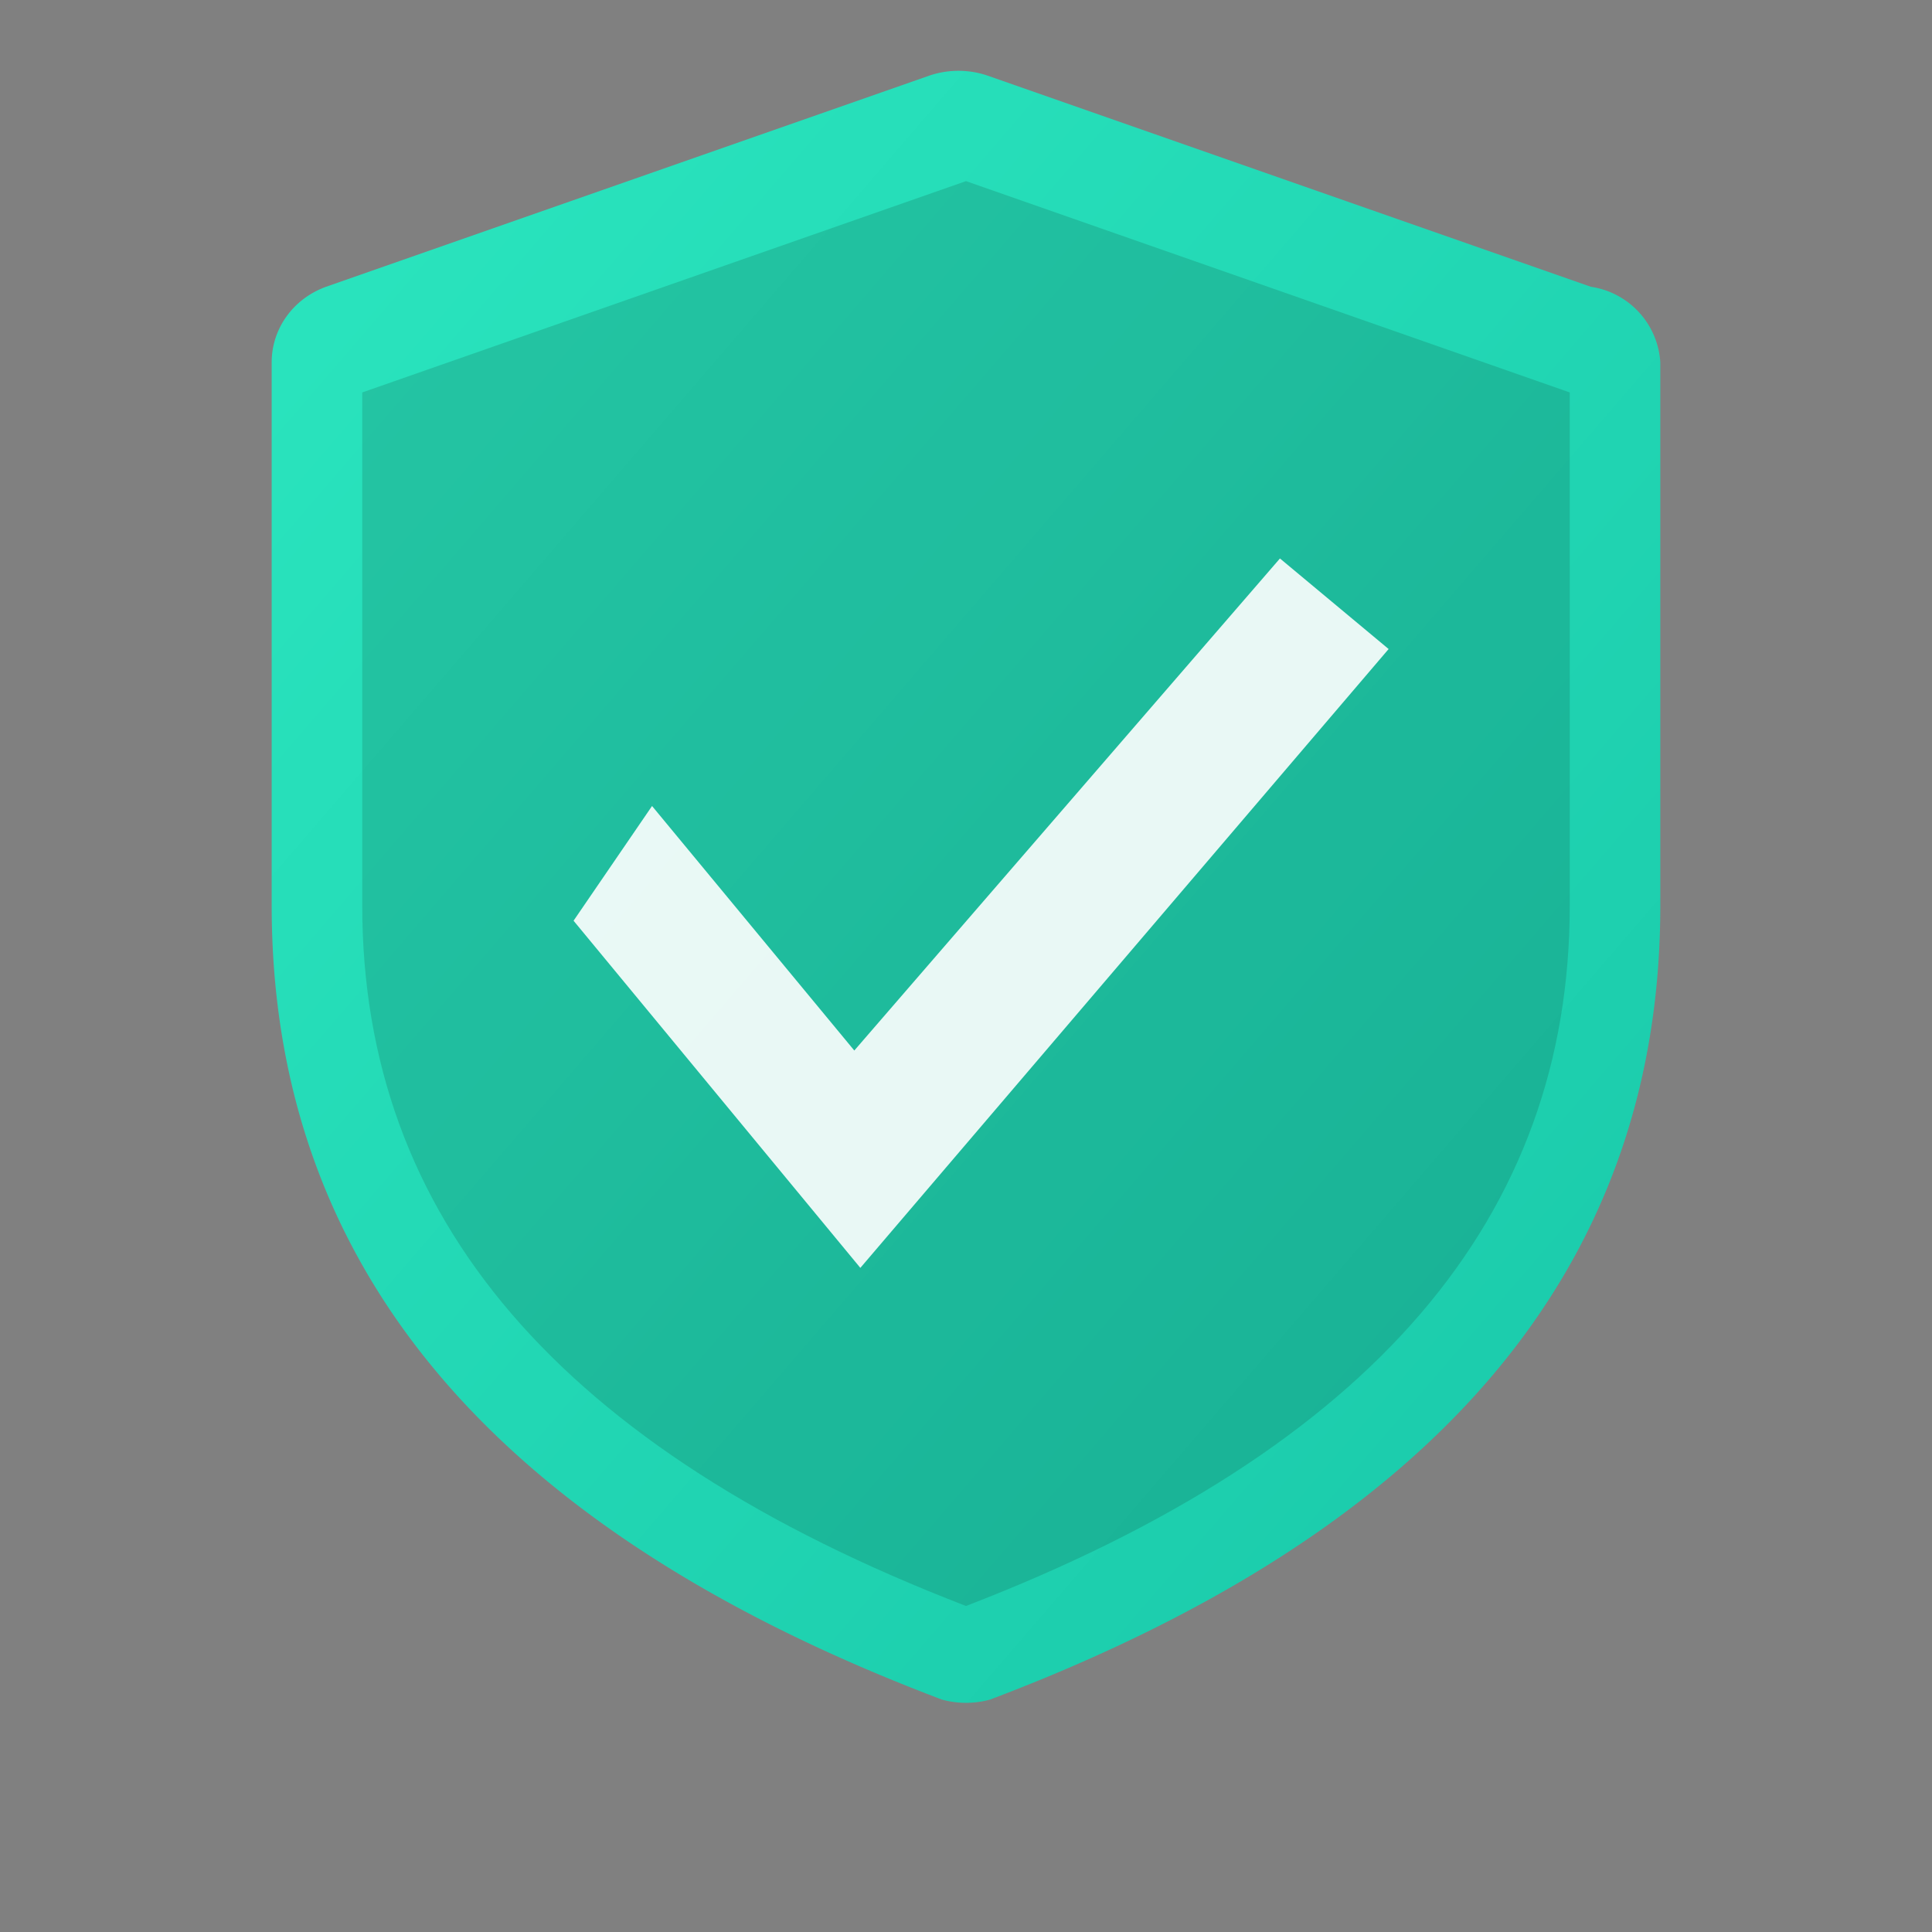
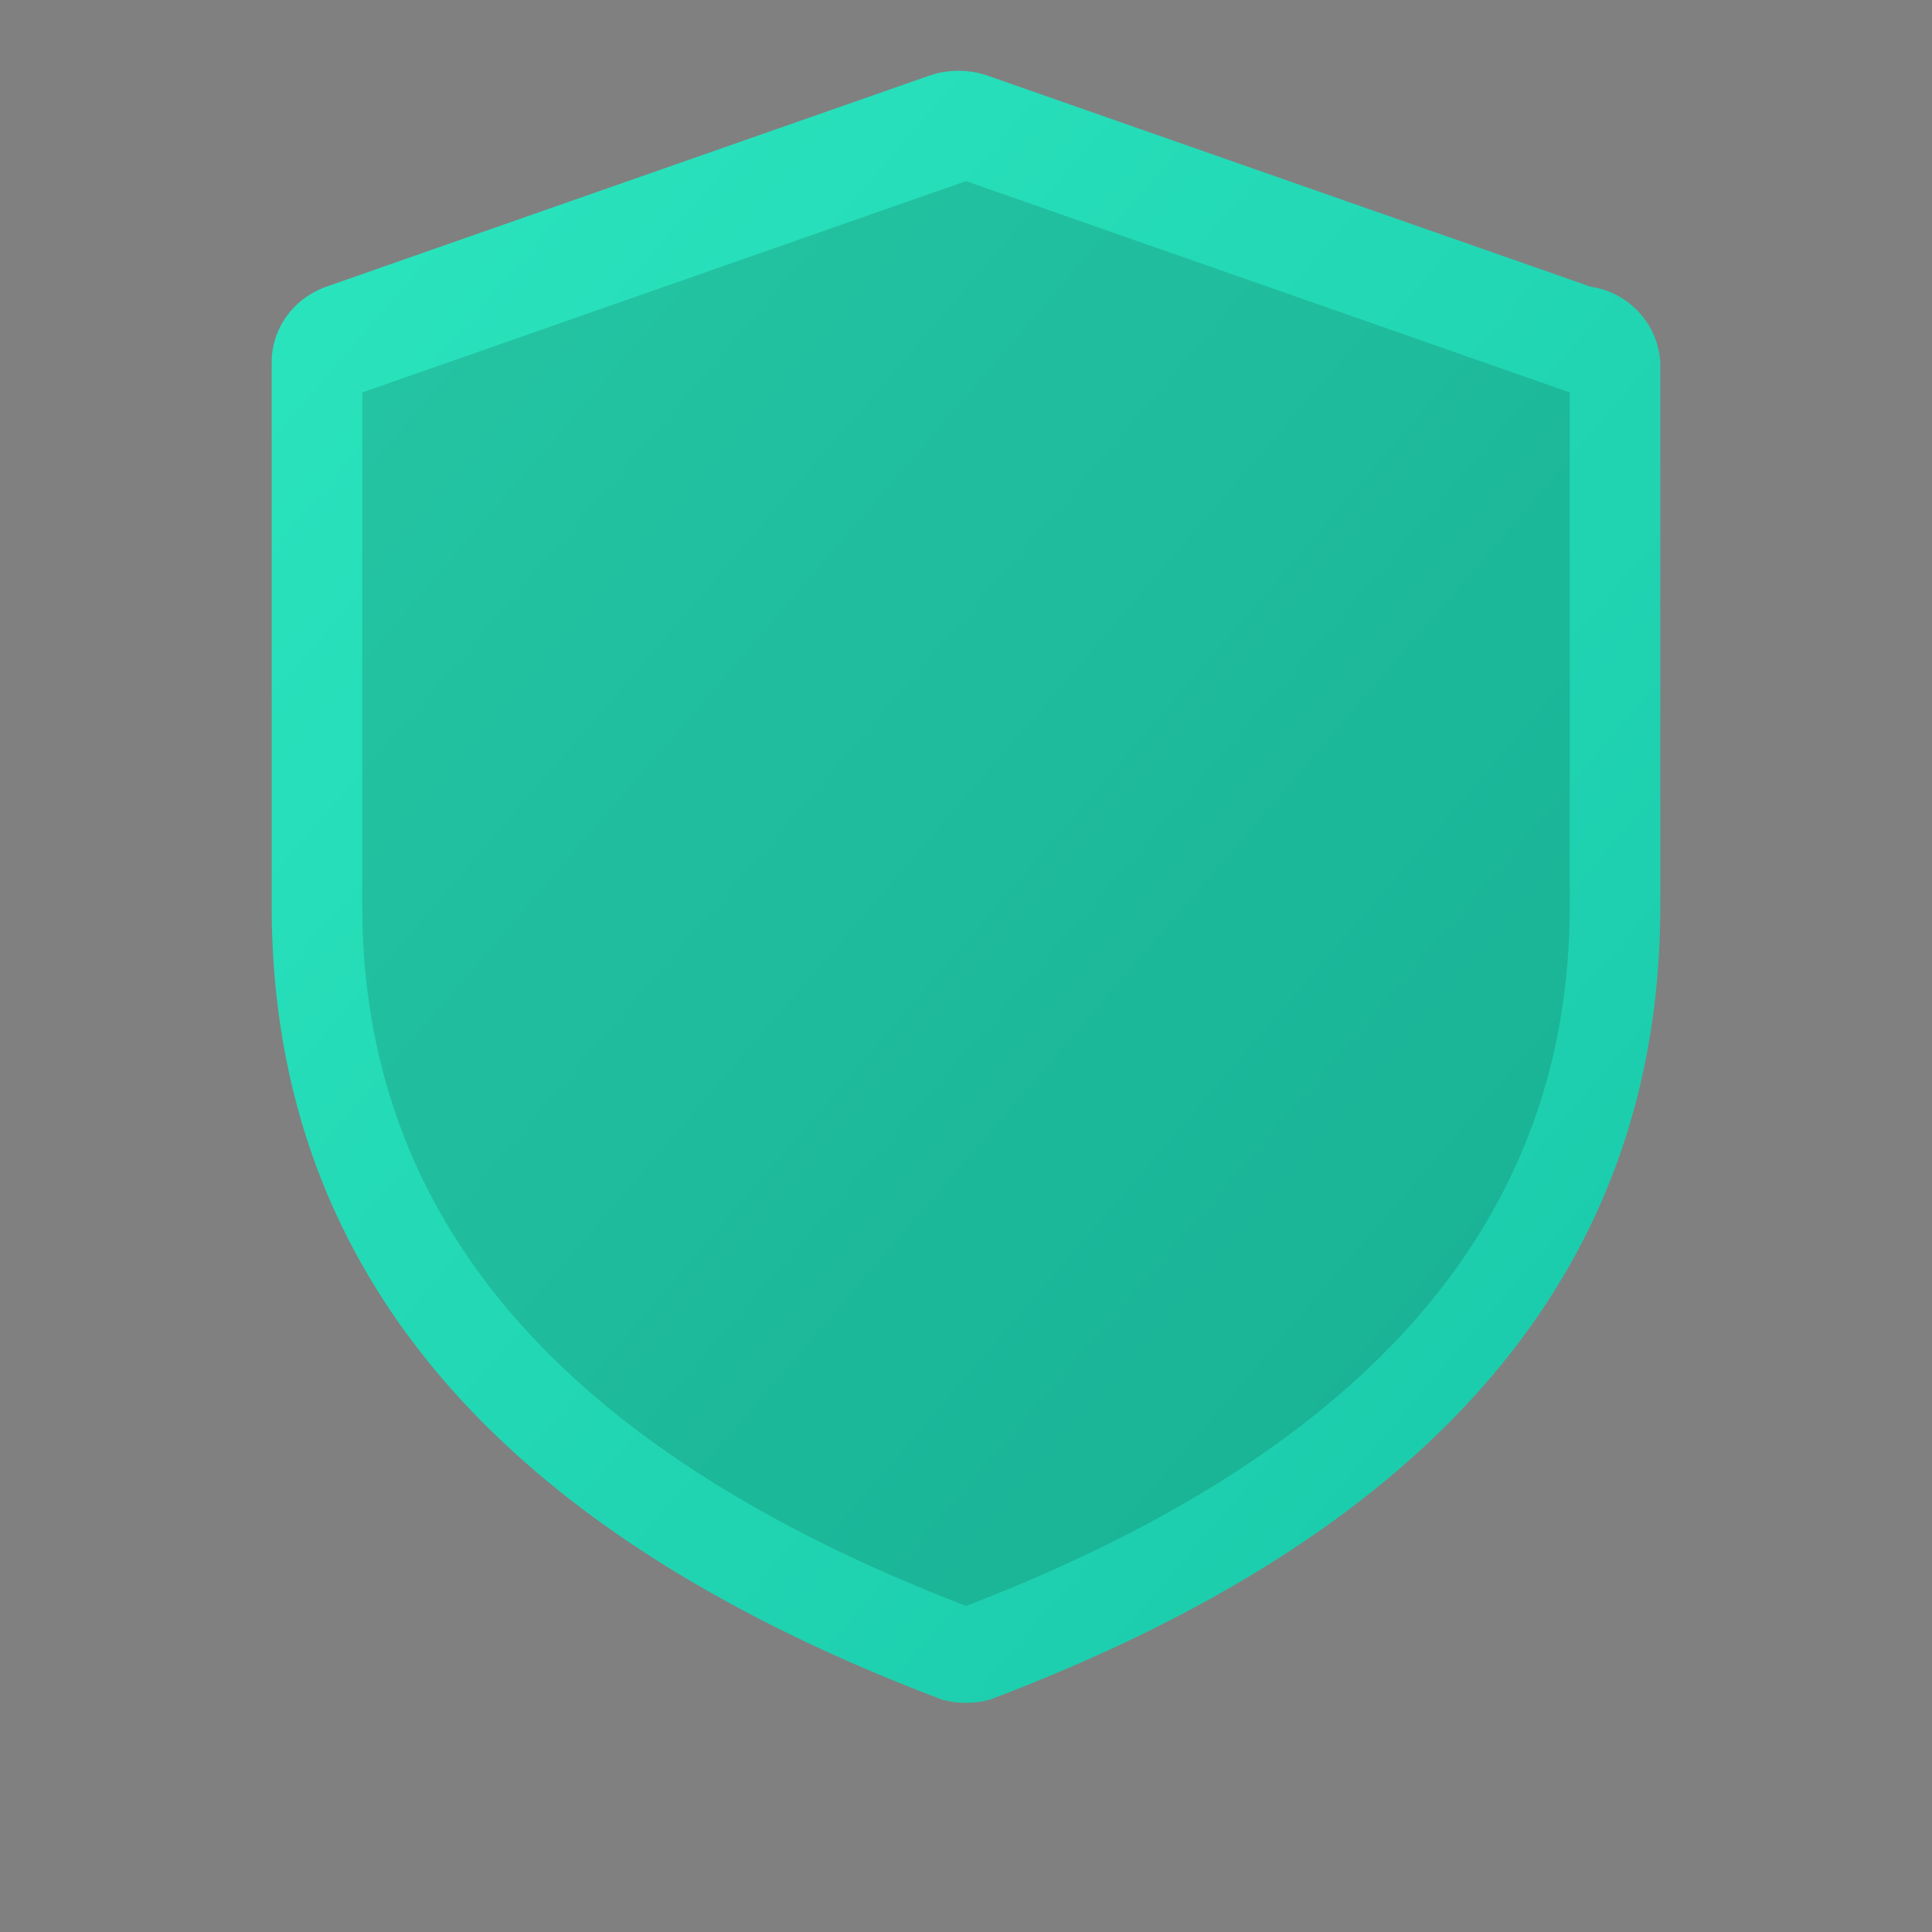
<svg xmlns="http://www.w3.org/2000/svg" viewBox="0 0 64 64">
  <rect x="0" y="0" width="64" height="64" fill="#808080" stroke="none" />
  <defs>
    <linearGradient id="g" x1="0" y1="0" x2="1" y2="1">
      <stop offset="0" stop-color="#2be6bf" />
      <stop offset="1" stop-color="#19c8a9" />
    </linearGradient>
  </defs>
  <path fill="url(#g)" d="M9 12c0-1.1.7-2.1 1.8-2.5l20-7a3 3 0 0 1 1.9 0l20 7A2.7 2.7 0 0 1 55 12v18c0 12-7.4 20.7-22.2 26.3a3 3 0 0 1-1.6 0C16.4 50.7 9 42 9 30V12z" />
  <path fill="#0b1f1a" opacity=".15" d="M32 6 52 13v17c0 10.3-6.5 18-20 23.2C18.5 48 12 40.3 12 30V13l20-7z" />
-   <path fill="#fff" opacity=".9" d="M19 30.5 28.5 42 46 21.5l-3.6-3L28.3 34.8l-6.7-8.1-2.6 3.8z" />
</svg>